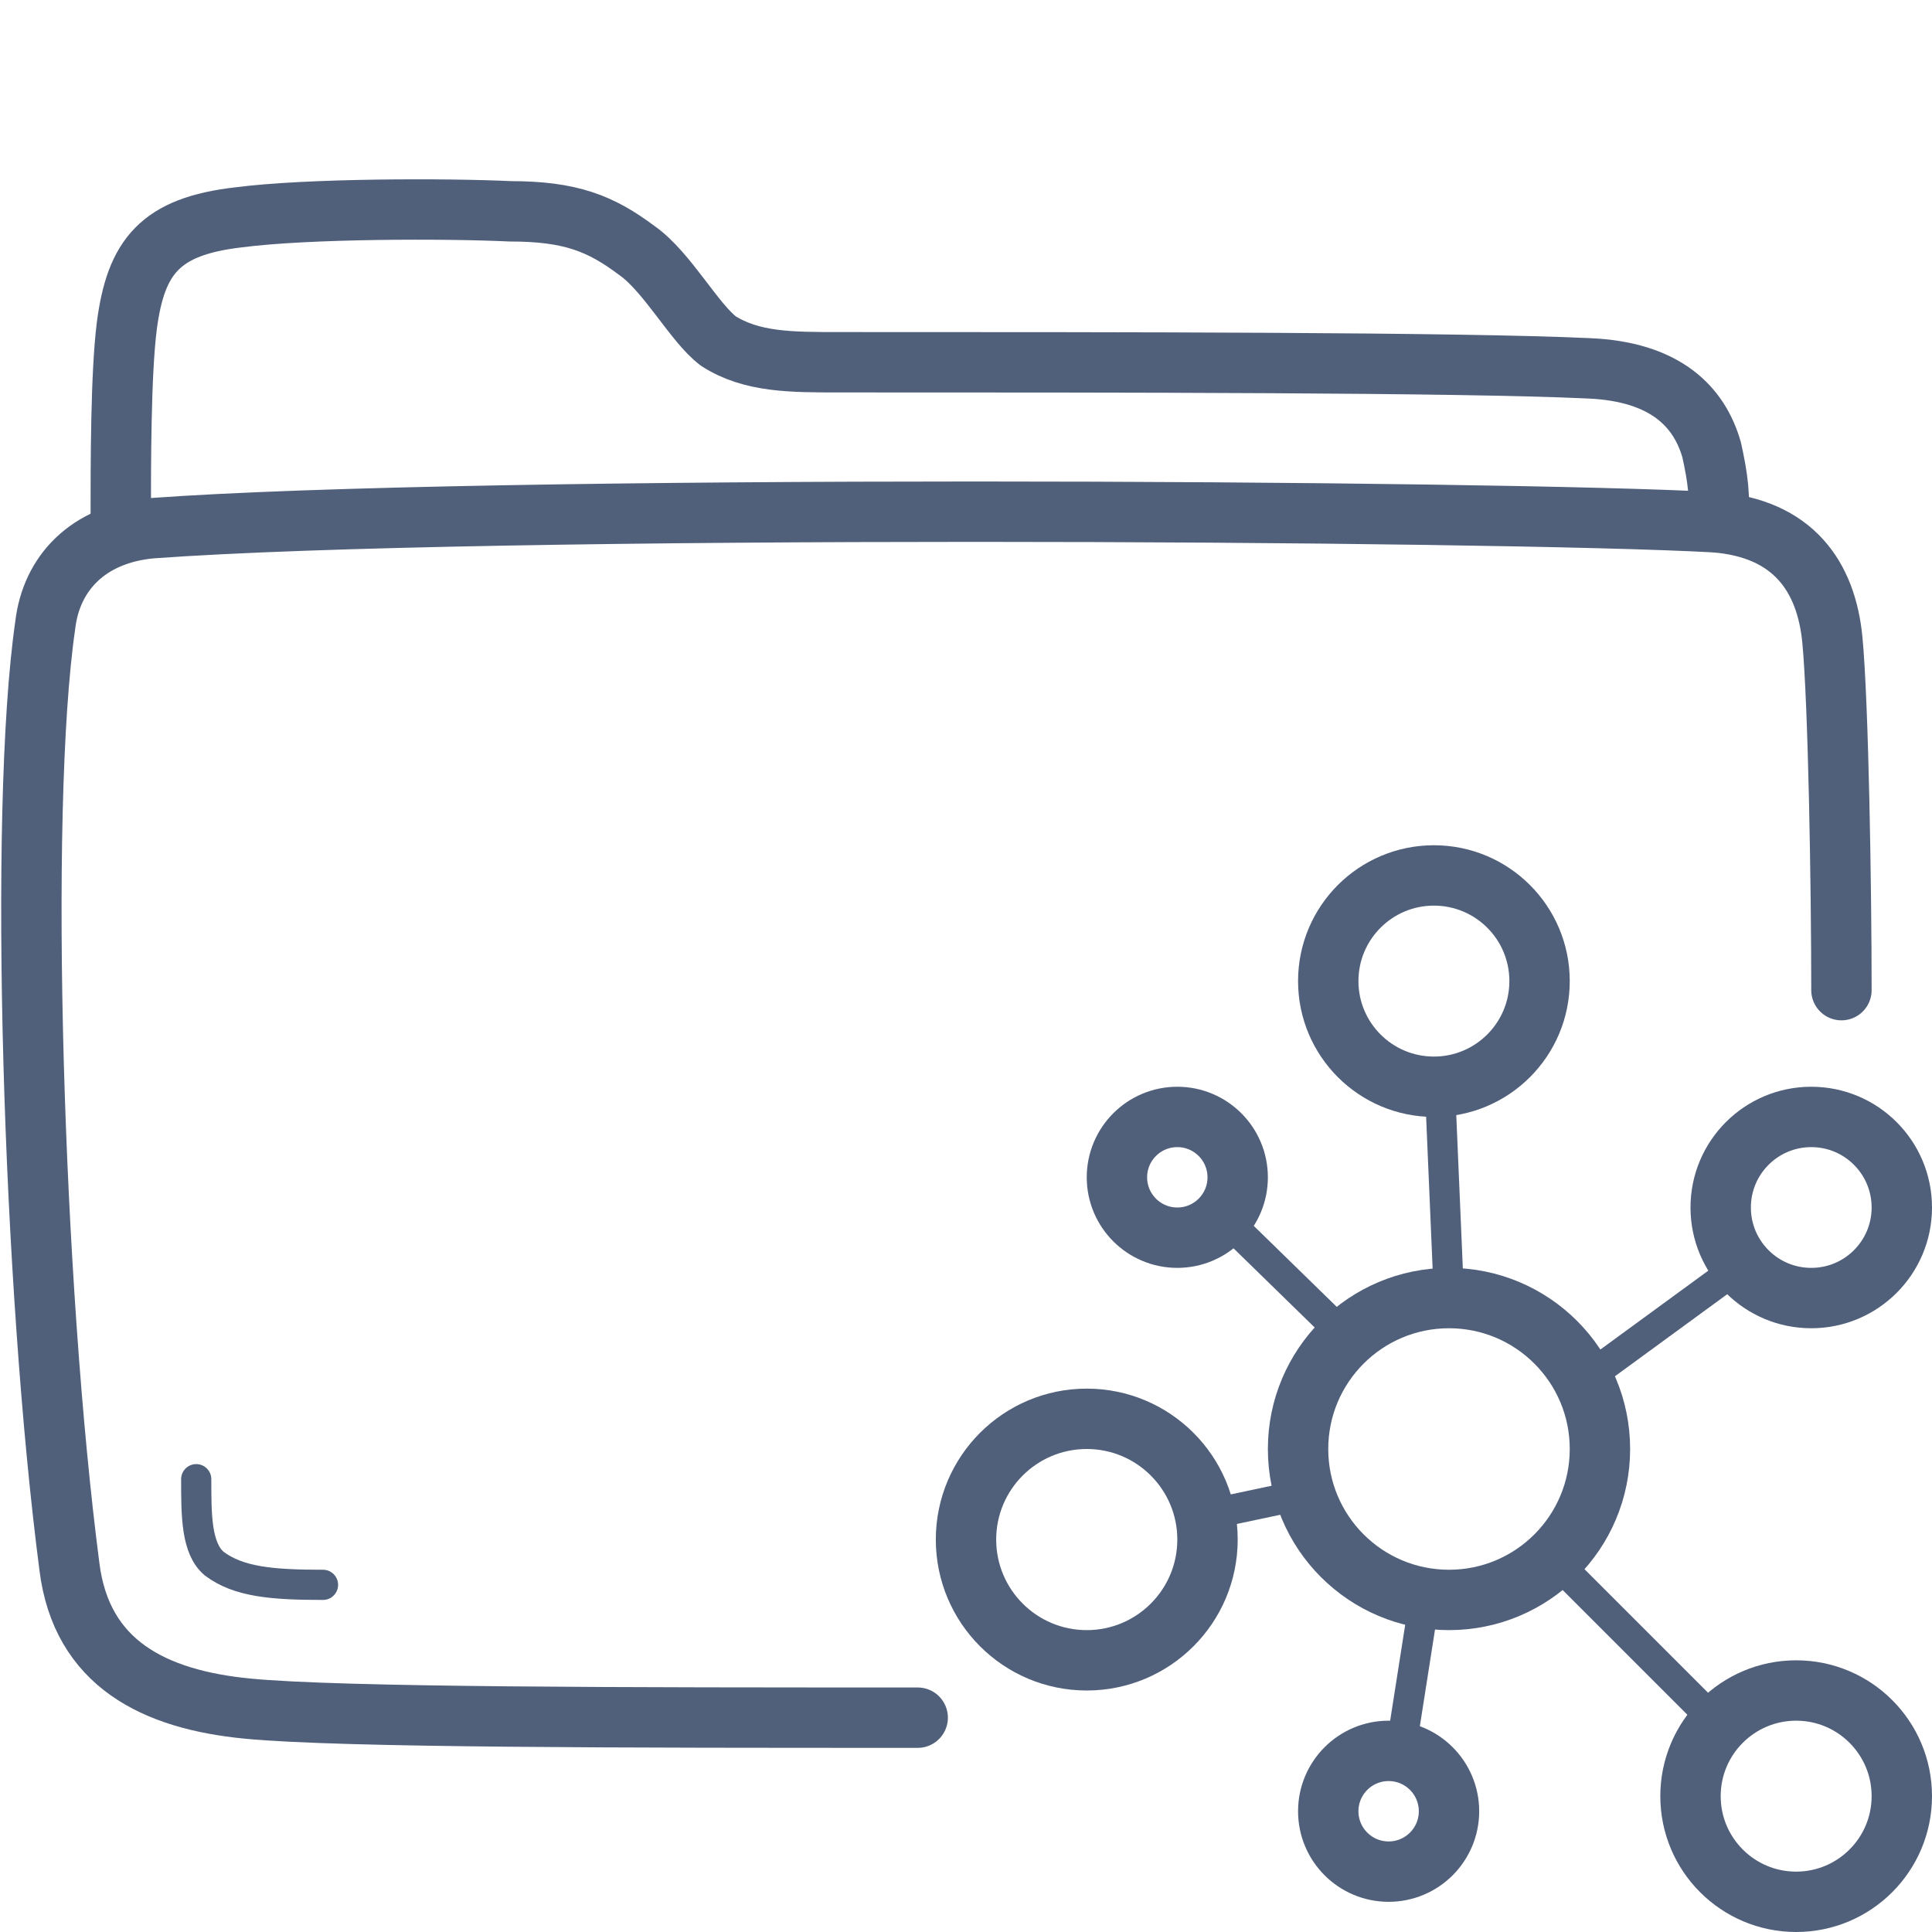
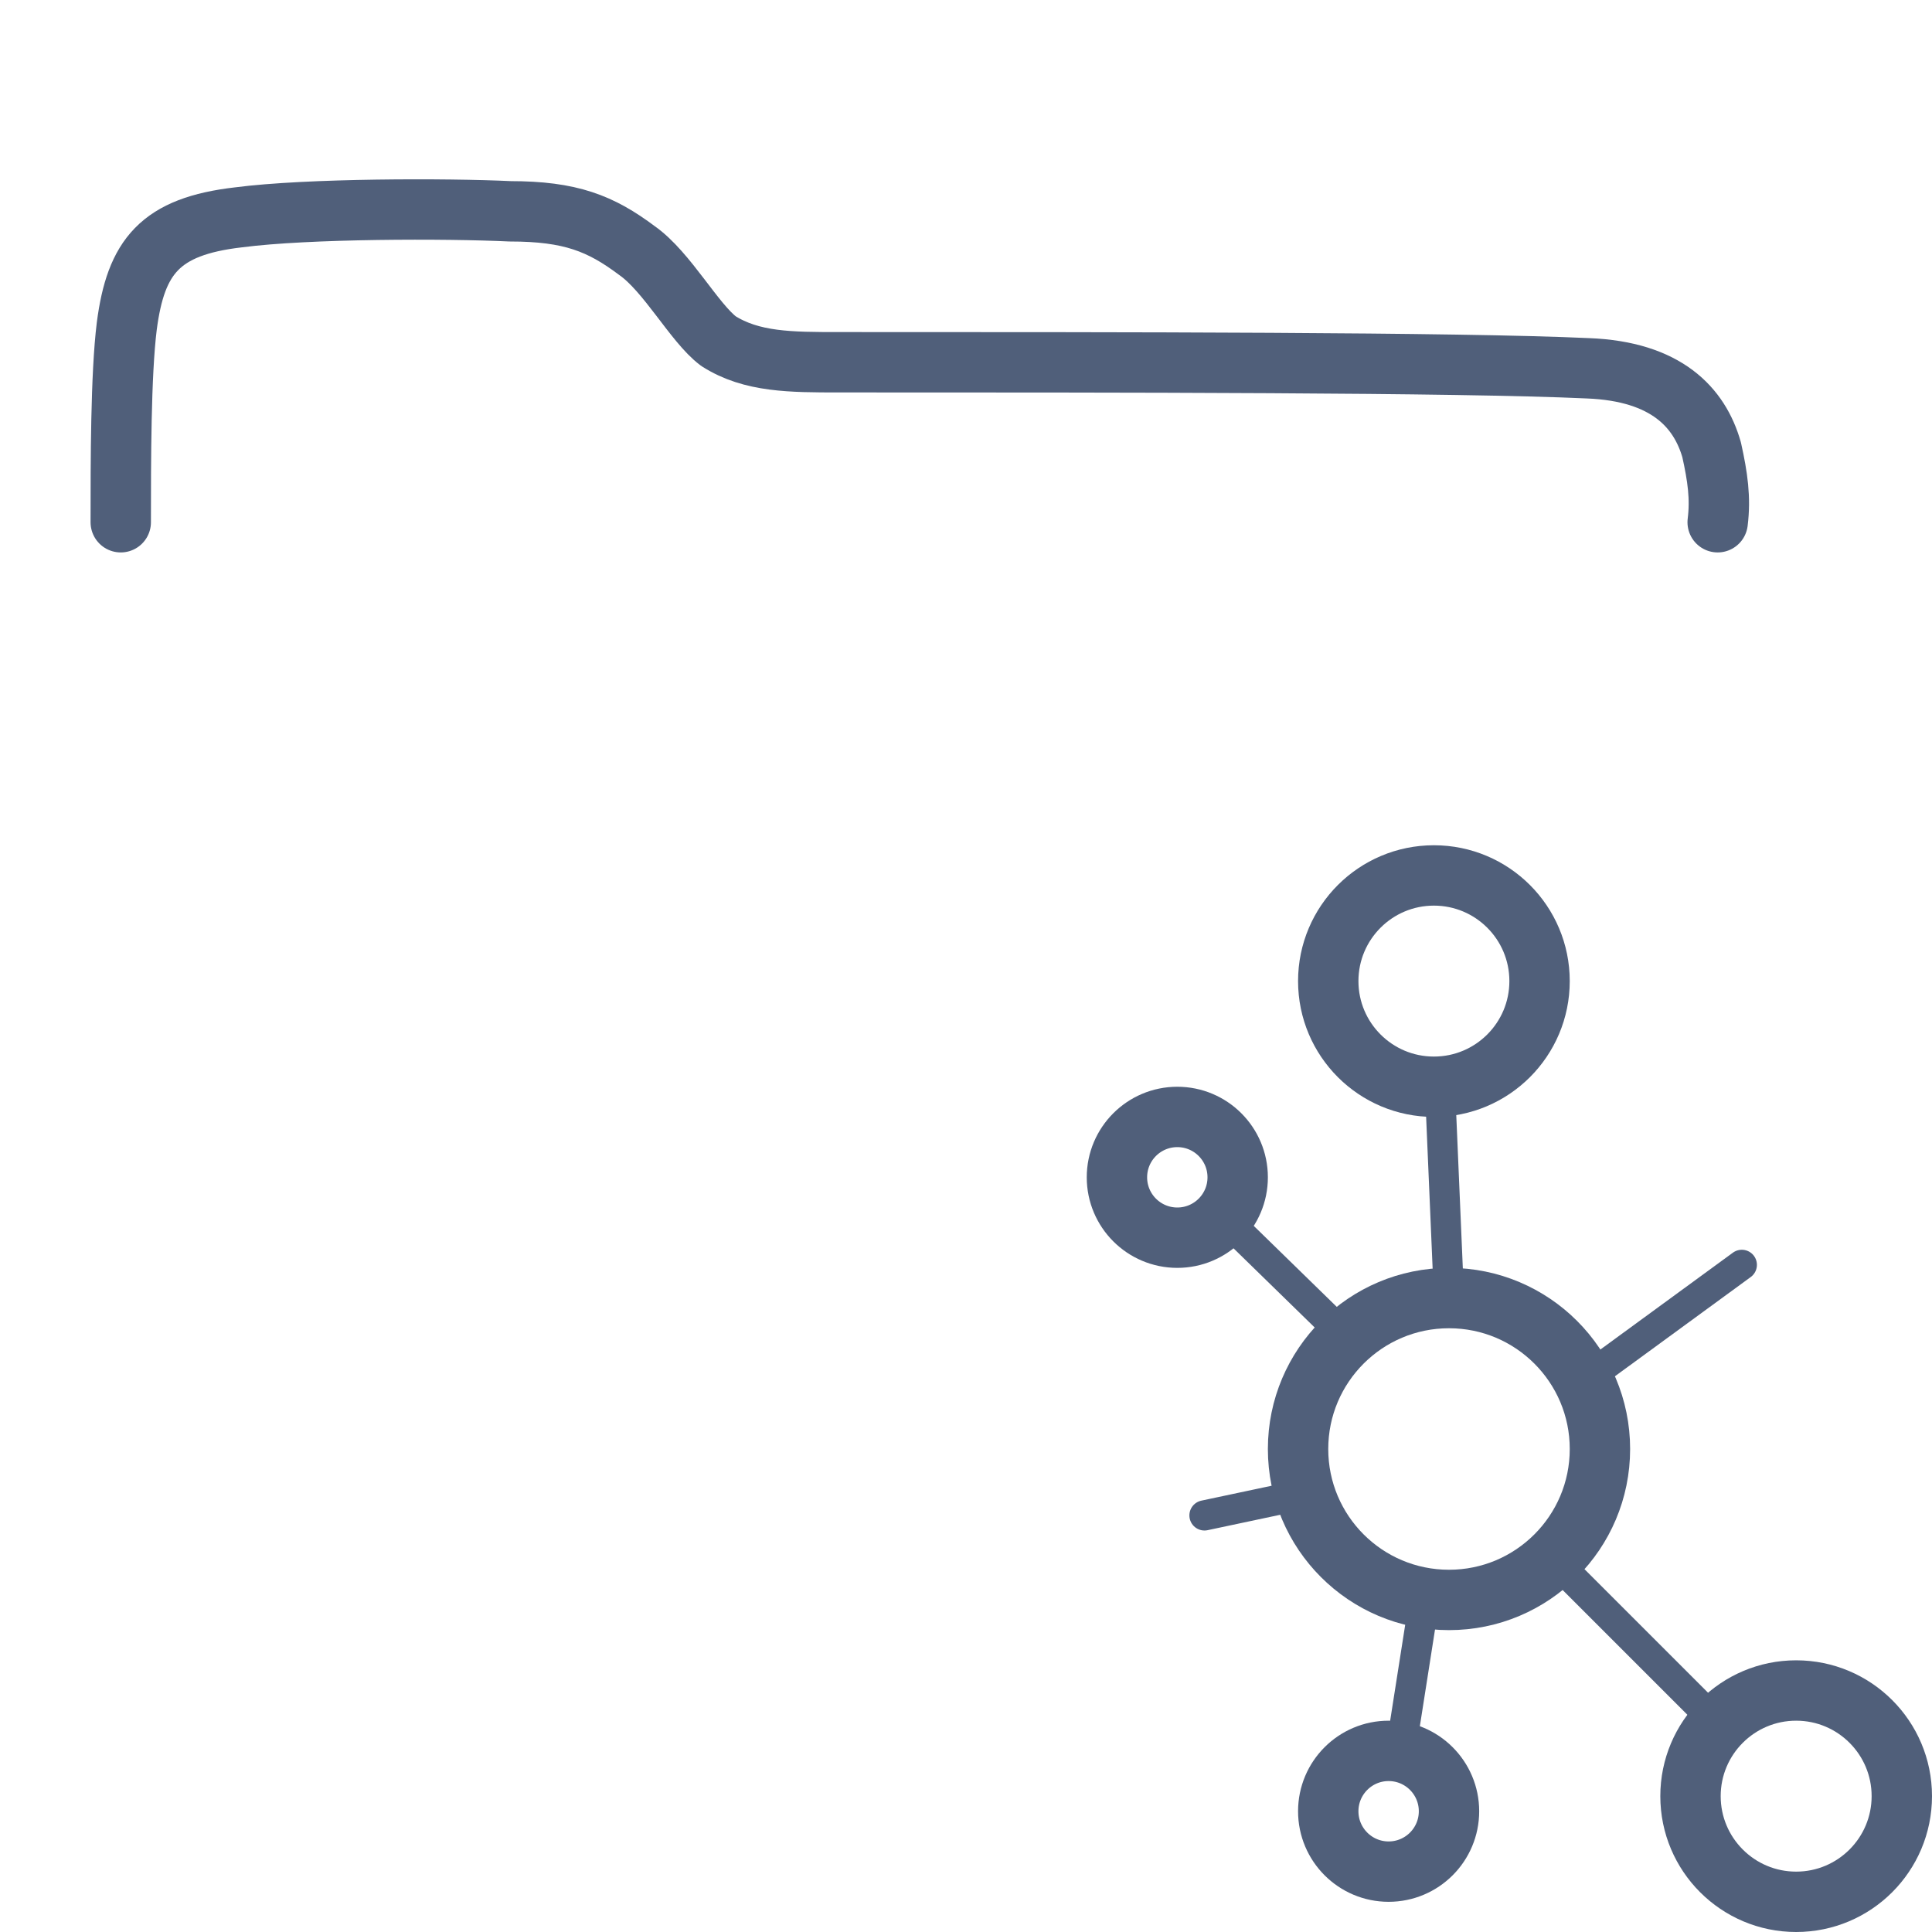
<svg xmlns="http://www.w3.org/2000/svg" id="gi" width="64" height="64" viewBox="0 0 6.4 6.4">
  <g id="gj" style="opacity:0;">
    <rect x=".5" y=".5" width="5.4" height="5.4" style="fill:#df4d59;" />
-     <path d="M5.4,1V5.4H1V1H5.4M6.4,0H0V6.4H6.4V0h0Z" style="fill:#505f7a;" />
+     <path d="M5.4,1V5.4V1H5.4M6.4,0H0V6.4H6.4V0h0Z" style="fill:#505f7a;" />
  </g>
-   <path d="M6.1,3.28c0-.34-.01-.95-.03-1.16s-.13-.37-.39-.39c-.72-.04-4.09-.06-5.18,.02-.21,.02-.33,.15-.35,.32-.09,.62-.04,2.2,.08,3.12,.04,.32,.28,.44,.59,.47s1.26,.03,2.22,.03" style="fill:none; stroke:#505f7a; stroke-linecap:round; stroke-linejoin:round; stroke-width:.2px;" />
  <path d="M.4,1.73c0-.2,0-.49,.02-.65,.03-.23,.11-.33,.37-.36,.23-.03,.69-.03,.9-.02,.2,0,.3,.04,.42,.13,.1,.07,.19,.24,.27,.3,.11,.07,.24,.07,.4,.07,.93,0,2.05,0,2.48,.02,.26,.01,.37,.13,.41,.27,.02,.09,.03,.16,.02,.24" style="fill:none; stroke:#505f7a; stroke-linecap:round; stroke-linejoin:round; stroke-width:.2px;" />
-   <path d="M.65,4.9c0,.12,0,.23,.06,.28,.08,.06,.19,.07,.36,.07" style="fill:none; stroke:#505f7a; stroke-linecap:round; stroke-linejoin:round; stroke-width:.1px;" />
  <circle cx="4.8" cy="4.8" r=".5" style="fill:none; stroke:#505f7a; stroke-linecap:round; stroke-linejoin:round; stroke-width:.2px;" />
  <circle cx="3.9" cy="3.9" r=".2" style="fill:none; stroke:#505f7a; stroke-linecap:round; stroke-linejoin:round; stroke-width:.2px;" />
-   <circle cx="6" cy="4" r=".3" style="fill:none; stroke:#505f7a; stroke-linecap:round; stroke-linejoin:round; stroke-width:.2px;" />
  <circle cx="4.75" cy="3.25" r=".35" style="fill:none; stroke:#505f7a; stroke-linecap:round; stroke-linejoin:round; stroke-width:.2px;" />
-   <circle cx="3.6" cy="5.1" r=".4" style="fill:none; stroke:#505f7a; stroke-linecap:round; stroke-linejoin:round; stroke-width:.2px;" />
  <circle cx="4.6" cy="6" r=".2" style="fill:none; stroke:#505f7a; stroke-linecap:round; stroke-linejoin:round; stroke-width:.2px;" />
  <circle cx="5.95" cy="5.95" r=".35" style="fill:none; stroke:#505f7a; stroke-linecap:round; stroke-linejoin:round; stroke-width:.2px;" />
  <line x1="5.25" y1="4.57" x2="5.77" y2="4.19" style="fill:none; stroke:#505f7a; stroke-linecap:round; stroke-linejoin:round; stroke-width:.1px;" />
  <line x1="5.14" y1="5.16" x2="5.69" y2="5.71" style="fill:none; stroke:#505f7a; stroke-linecap:round; stroke-linejoin:round; stroke-width:.1px;" />
  <line x1="4.64" y1="5.8" x2="4.72" y2="5.29" style="fill:none; stroke:#505f7a; stroke-linecap:round; stroke-linejoin:round; stroke-width:.1px;" />
  <line x1="3.99" y1="5.02" x2="4.32" y2="4.95" style="fill:none; stroke:#505f7a; stroke-linecap:round; stroke-linejoin:round; stroke-width:.1px;" />
  <line x1="4.05" y1="4.03" x2="4.46" y2="4.43" style="fill:none; stroke:#505f7a; stroke-linecap:round; stroke-linejoin:round; stroke-width:.1px;" />
  <line x1="4.77" y1="3.6" x2="4.8" y2="4.3" style="fill:none; stroke:#505f7a; stroke-linecap:round; stroke-linejoin:round; stroke-width:.1px;" />
</svg>